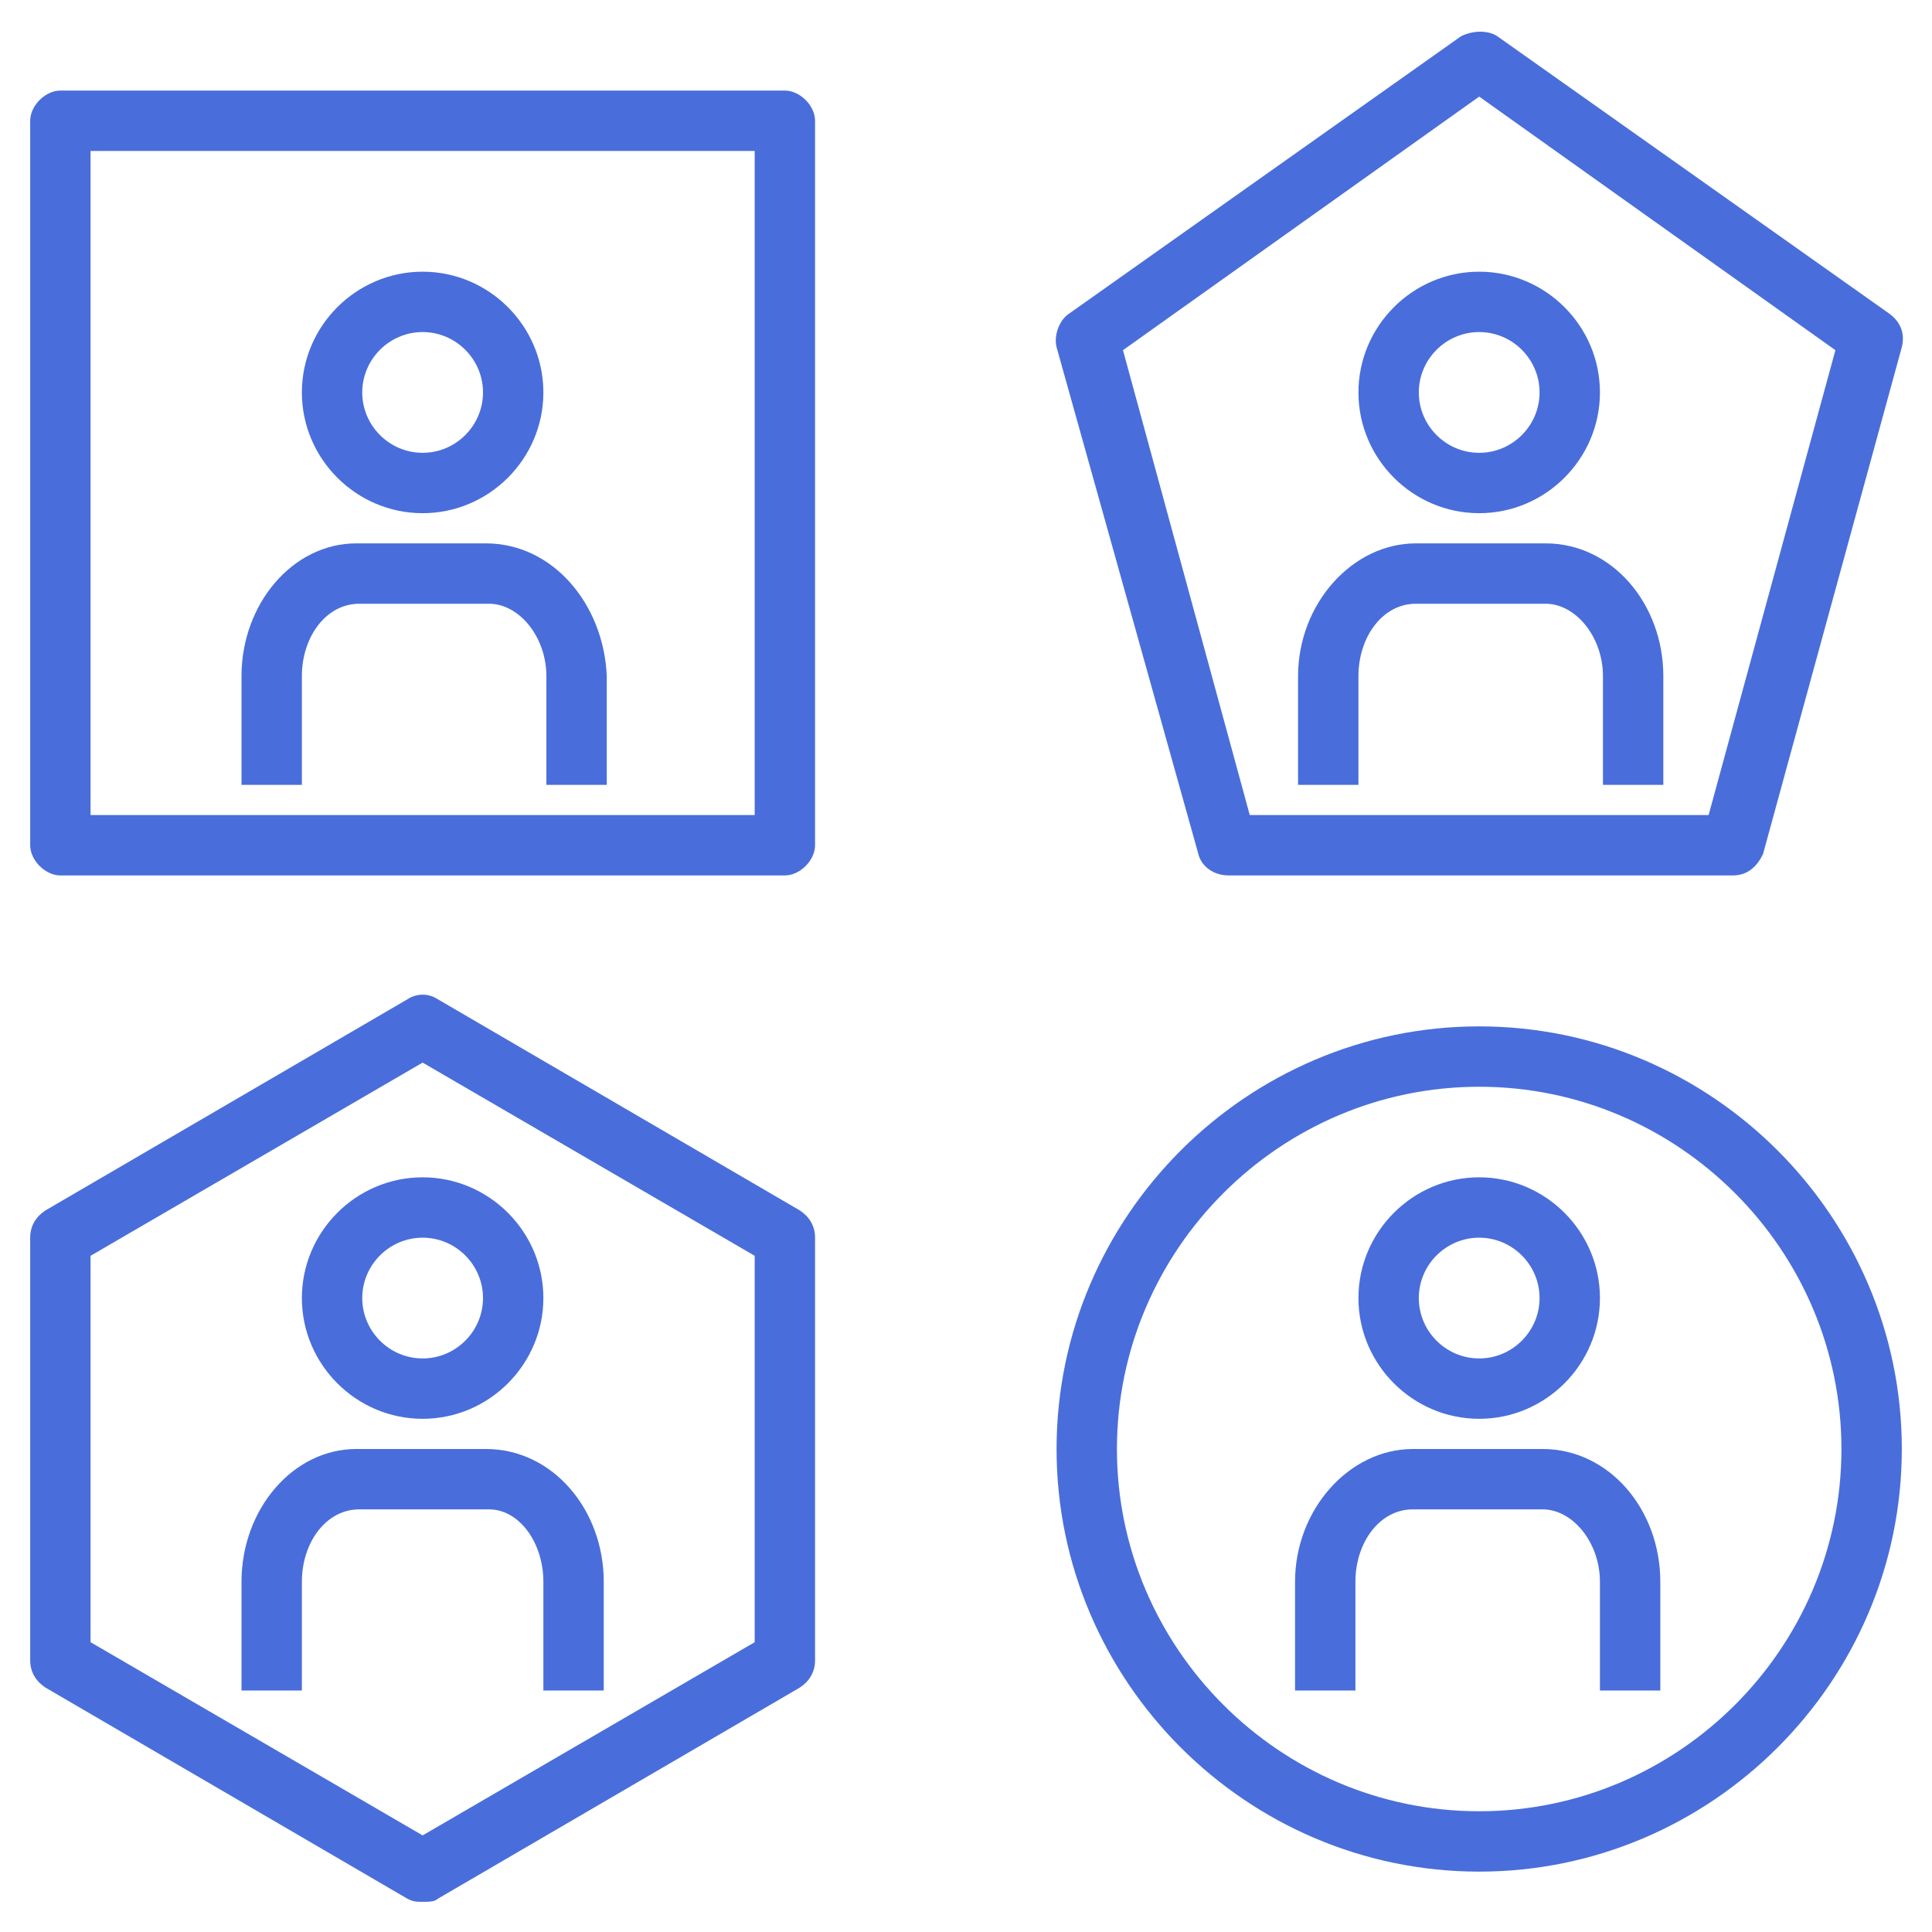
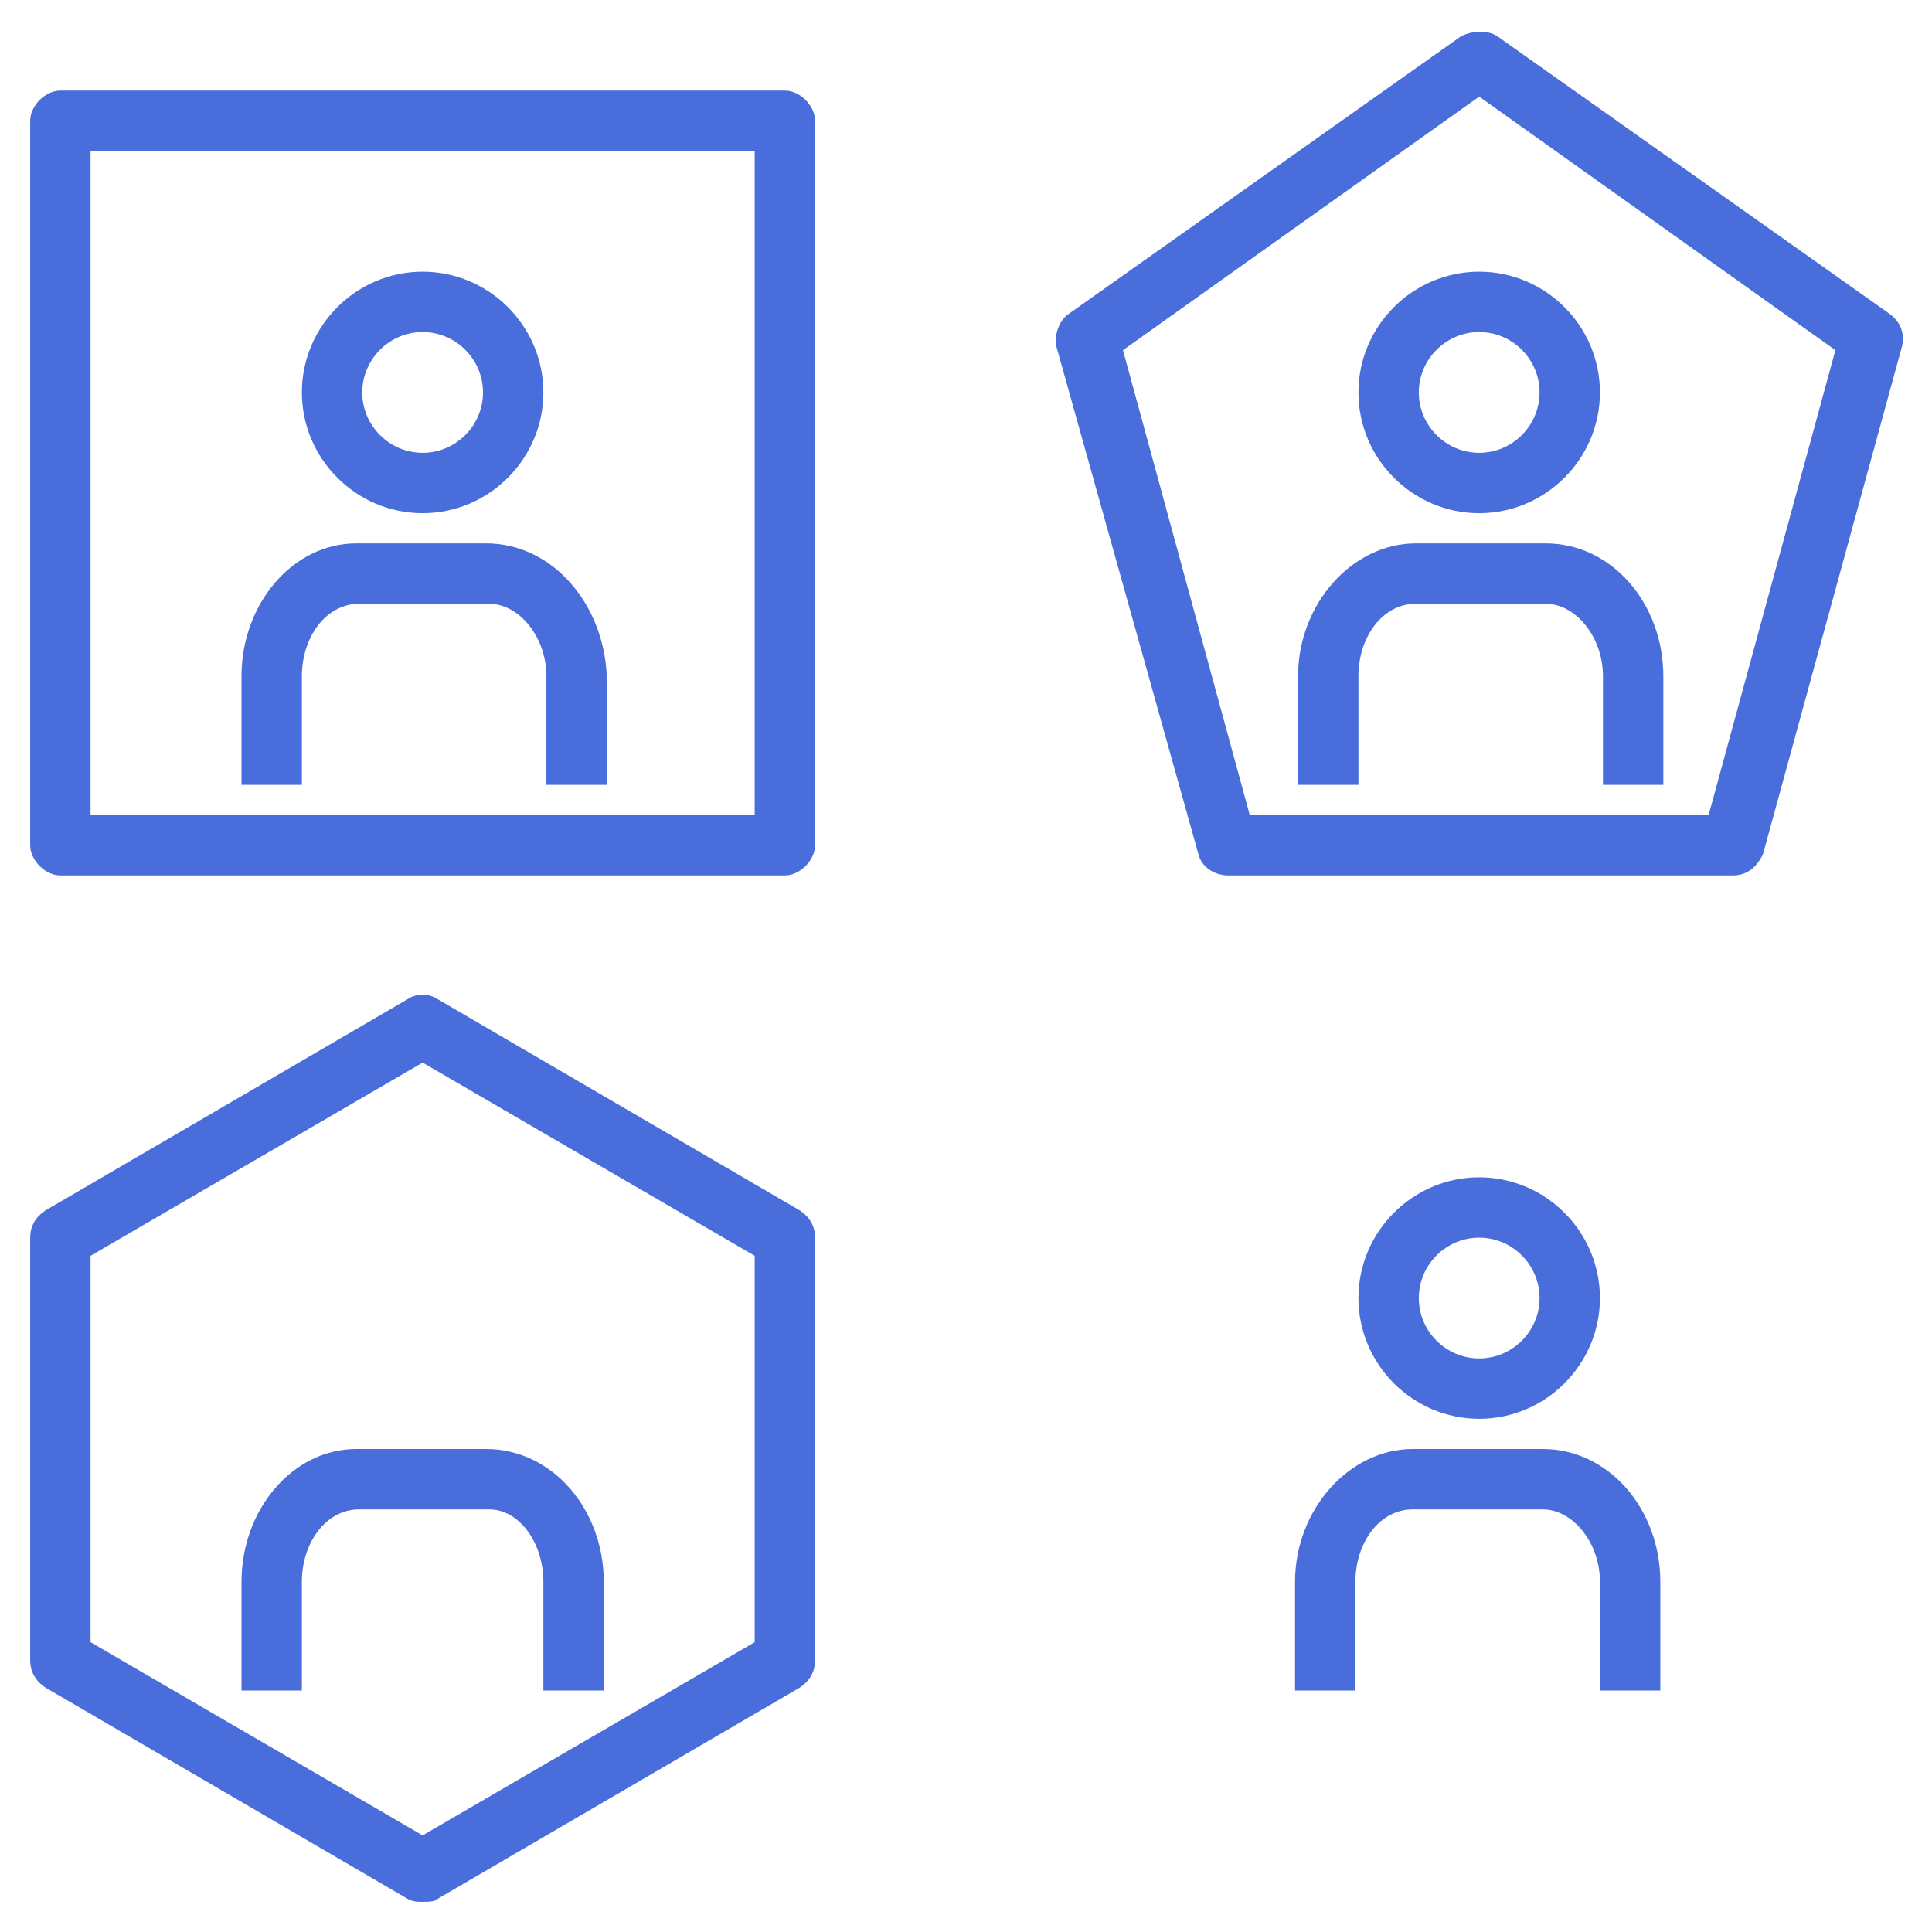
<svg xmlns="http://www.w3.org/2000/svg" version="1.1" id="Layer_1" x="0px" y="0px" viewBox="0 0 64 64" style="enable-background:new 0 0 64 64;" xml:space="preserve">
  <style type="text/css">
	.st0{fill:#496EDB;}
</style>
  <path class="st0" d="M2,29h24c0.5,0,1-0.5,1-1V4c0-0.5-0.5-1-1-1H2C1.5,3,1,3.5,1,4v24C1,28.5,1.5,29,2,29z M3,5h22v22H3V5z" />
  <path class="st0" d="M1.5,55.9l12,7C13.7,63,13.8,63,14,63s0.4,0,0.5-0.1l12-7c0.3-0.2,0.5-0.5,0.5-0.9V41c0-0.4-0.2-0.7-0.5-0.9  l-12-7c-0.3-0.2-0.7-0.2-1,0l-12,7C1.2,40.3,1,40.6,1,41v14C1,55.4,1.2,55.7,1.5,55.9z M3,41.6l11-6.4l11,6.4v12.8l-11,6.4L3,54.4  V41.6z" />
  <path class="st0" d="M39.7,28.3c0.1,0.4,0.5,0.7,1,0.7h16.7c0.5,0,0.8-0.3,1-0.7l4.6-16.8c0.1-0.4,0-0.8-0.4-1.1l-13-9.2  c-0.3-0.2-0.8-0.2-1.2,0l-13,9.2c-0.3,0.2-0.5,0.7-0.4,1.1L39.7,28.3L39.7,28.3z M49,3.2l11.8,8.4L56.6,27H41.4l-4.2-15.4L49,3.2z" />
  <path class="st0" d="M49,47c2.2,0,4-1.8,4-4s-1.8-4-4-4s-4,1.8-4,4S46.8,47,49,47z M49,41c1.1,0,2,0.9,2,2s-0.9,2-2,2s-2-0.9-2-2  S47.9,41,49,41z" />
  <path class="st0" d="M51.1,48h-4.3c-2.1,0-3.9,2-3.9,4.4V56h2v-3.6c0-1.3,0.8-2.4,1.9-2.4h4.3c1,0,1.9,1.1,1.9,2.4V56h2v-3.6  C55,50,53.3,48,51.1,48z" />
-   <path class="st0" d="M49,34c-7.7,0-14,6.3-14,14s6.3,14,14,14s14-6.3,14-14S56.7,34,49,34z M49,60c-6.6,0-12-5.4-12-12s5.4-12,12-12  s12,5.4,12,12S55.6,60,49,60z" />
-   <path class="st0" d="M14,47c2.2,0,4-1.8,4-4s-1.8-4-4-4s-4,1.8-4,4S11.8,47,14,47z M14,41c1.1,0,2,0.9,2,2s-0.9,2-2,2s-2-0.9-2-2  S12.9,41,14,41z" />
  <path class="st0" d="M18,52.4V56h2v-3.6c0-2.4-1.7-4.4-3.9-4.4h-4.3C9.7,48,8,50,8,52.4V56h2v-3.6c0-1.3,0.8-2.4,1.9-2.4h4.3  C17.2,50,18,51.1,18,52.4z" />
  <path class="st0" d="M14,17c2.2,0,4-1.8,4-4s-1.8-4-4-4s-4,1.8-4,4S11.8,17,14,17z M14,11c1.1,0,2,0.9,2,2s-0.9,2-2,2s-2-0.9-2-2  S12.9,11,14,11z" />
  <path class="st0" d="M16.1,18h-4.3C9.7,18,8,20,8,22.4V26h2v-3.6c0-1.3,0.8-2.4,1.9-2.4h4.3c1,0,1.9,1.1,1.9,2.4V26h2v-3.6  C20,20,18.3,18,16.1,18z" />
  <path class="st0" d="M49,17c2.2,0,4-1.8,4-4s-1.8-4-4-4s-4,1.8-4,4S46.8,17,49,17z M49,11c1.1,0,2,0.9,2,2s-0.9,2-2,2s-2-0.9-2-2  S47.9,11,49,11z" />
  <path class="st0" d="M45,22.4c0-1.3,0.8-2.4,1.9-2.4h4.3c1,0,1.9,1.1,1.9,2.4V26h2v-3.6c0-2.4-1.7-4.4-3.9-4.4h-4.3  c-2.1,0-3.9,2-3.9,4.4V26h2V22.4z" />
</svg>